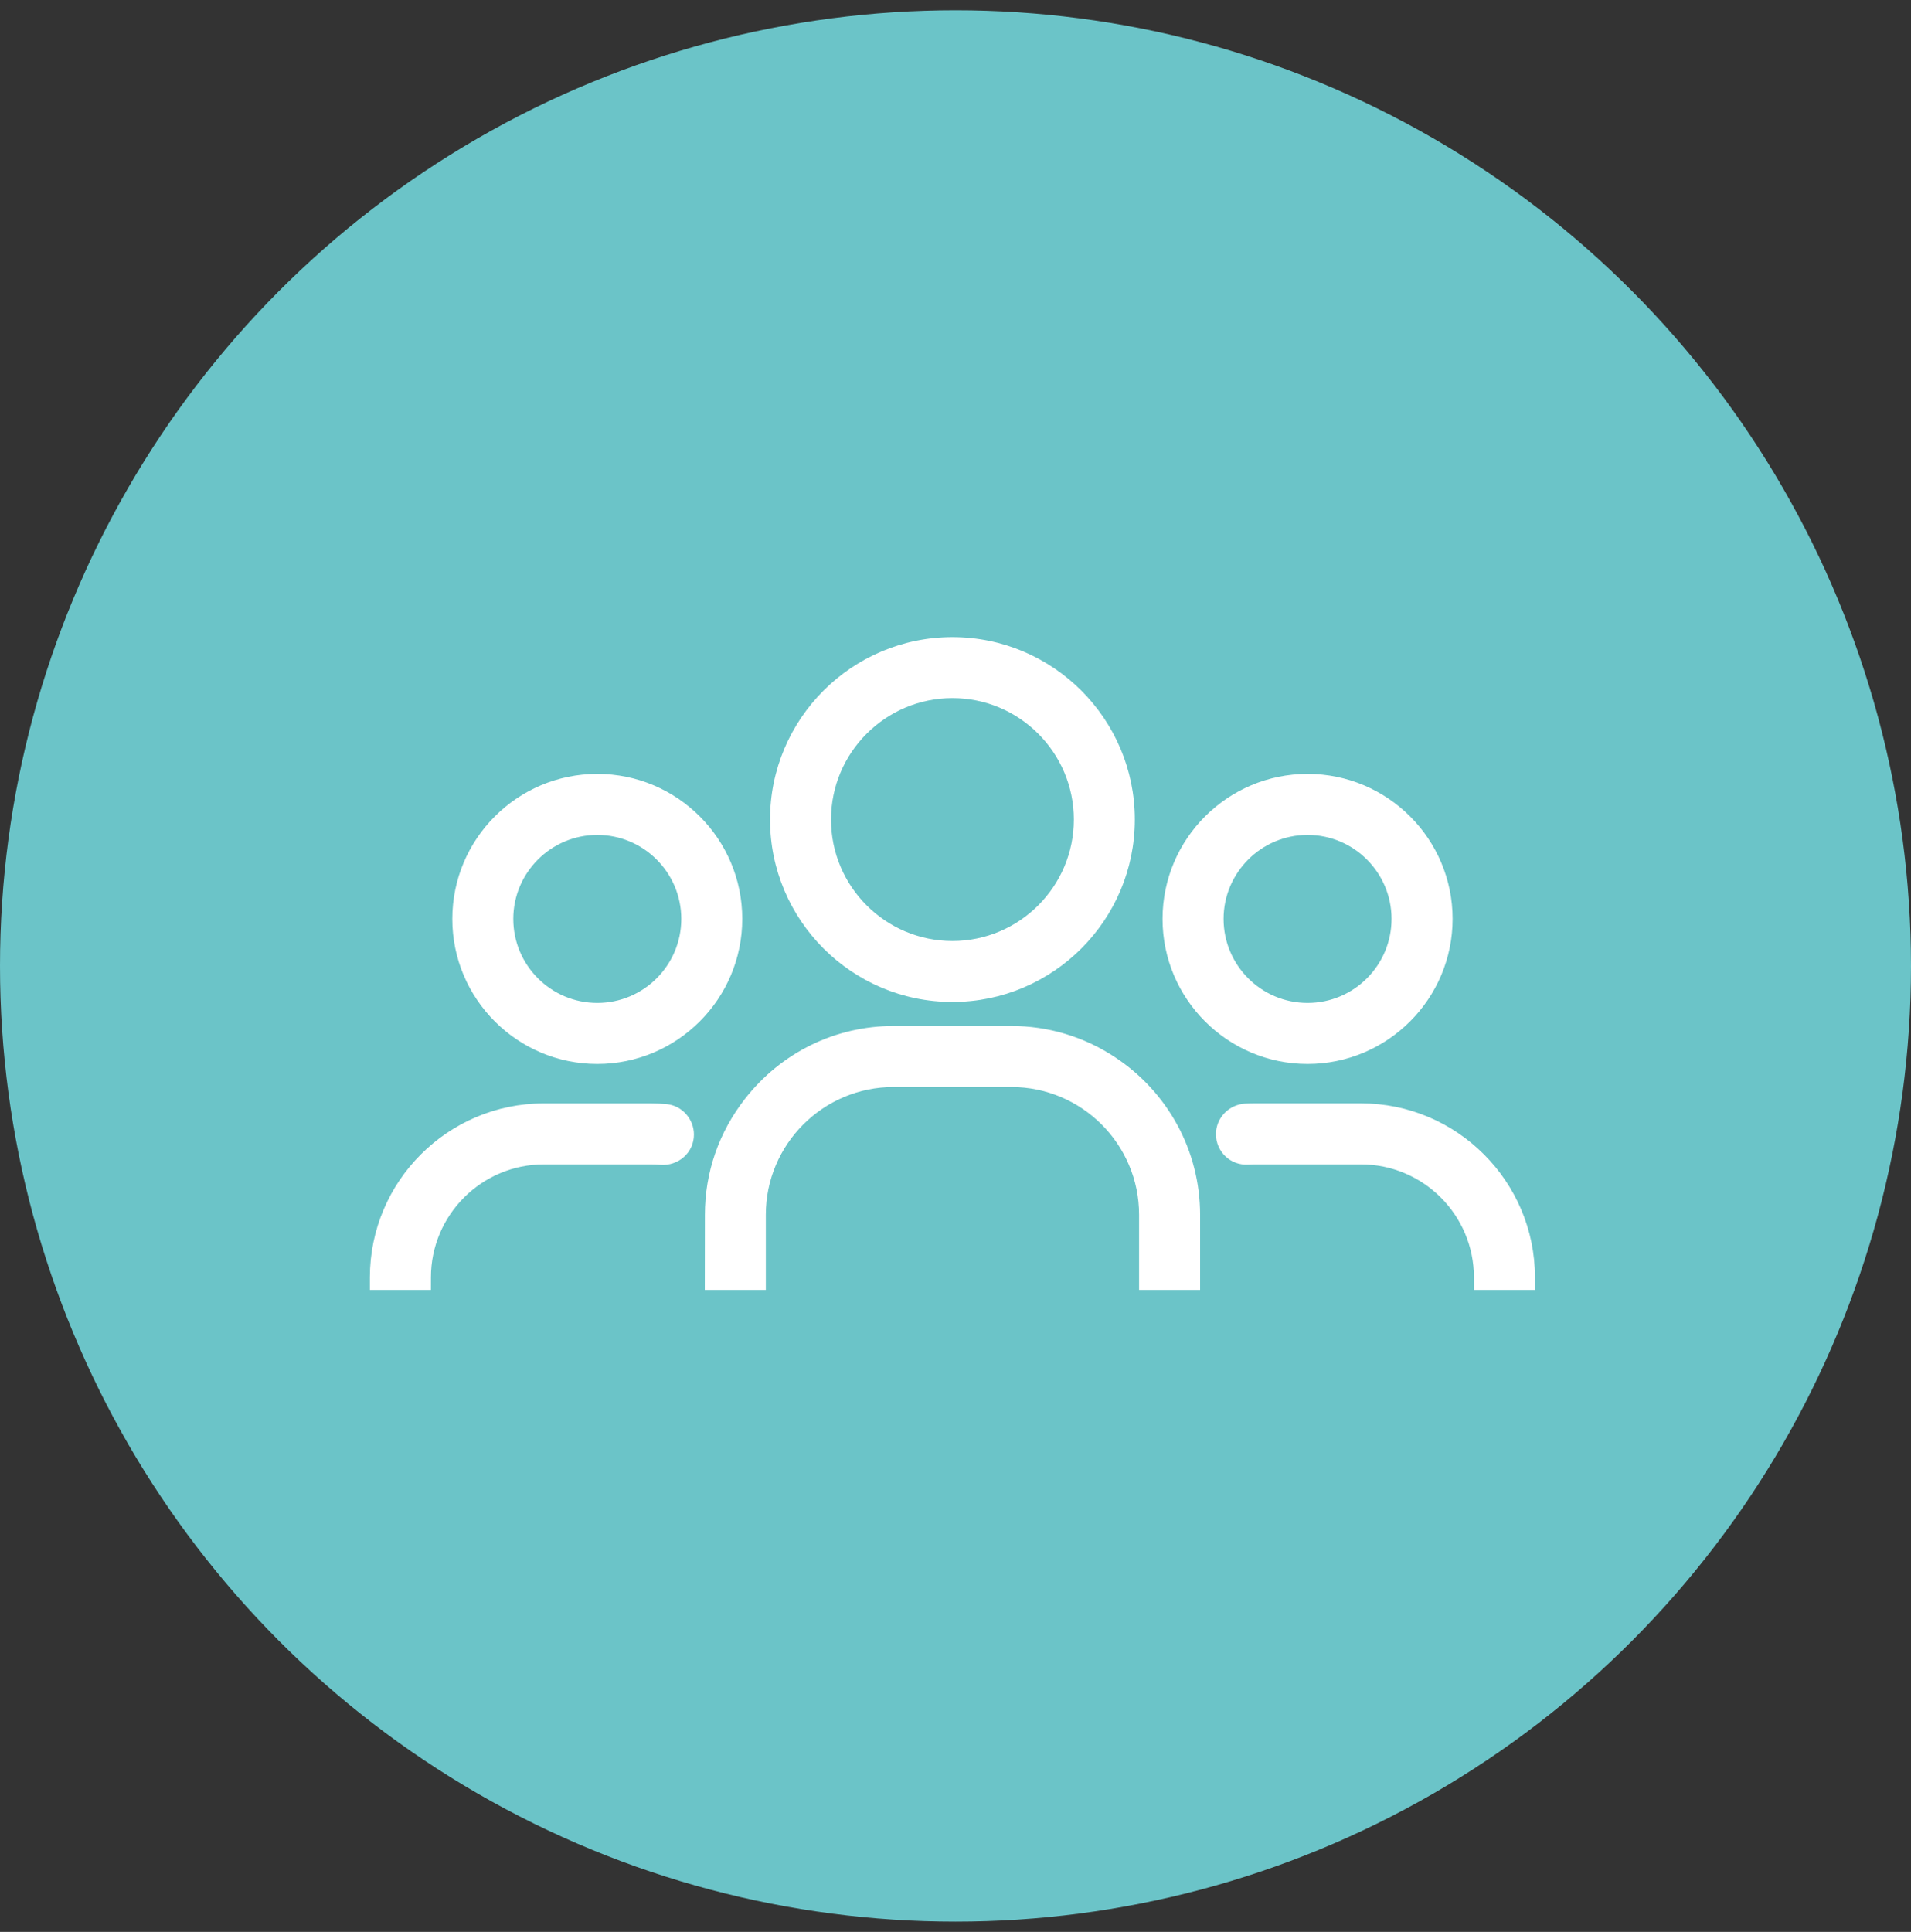
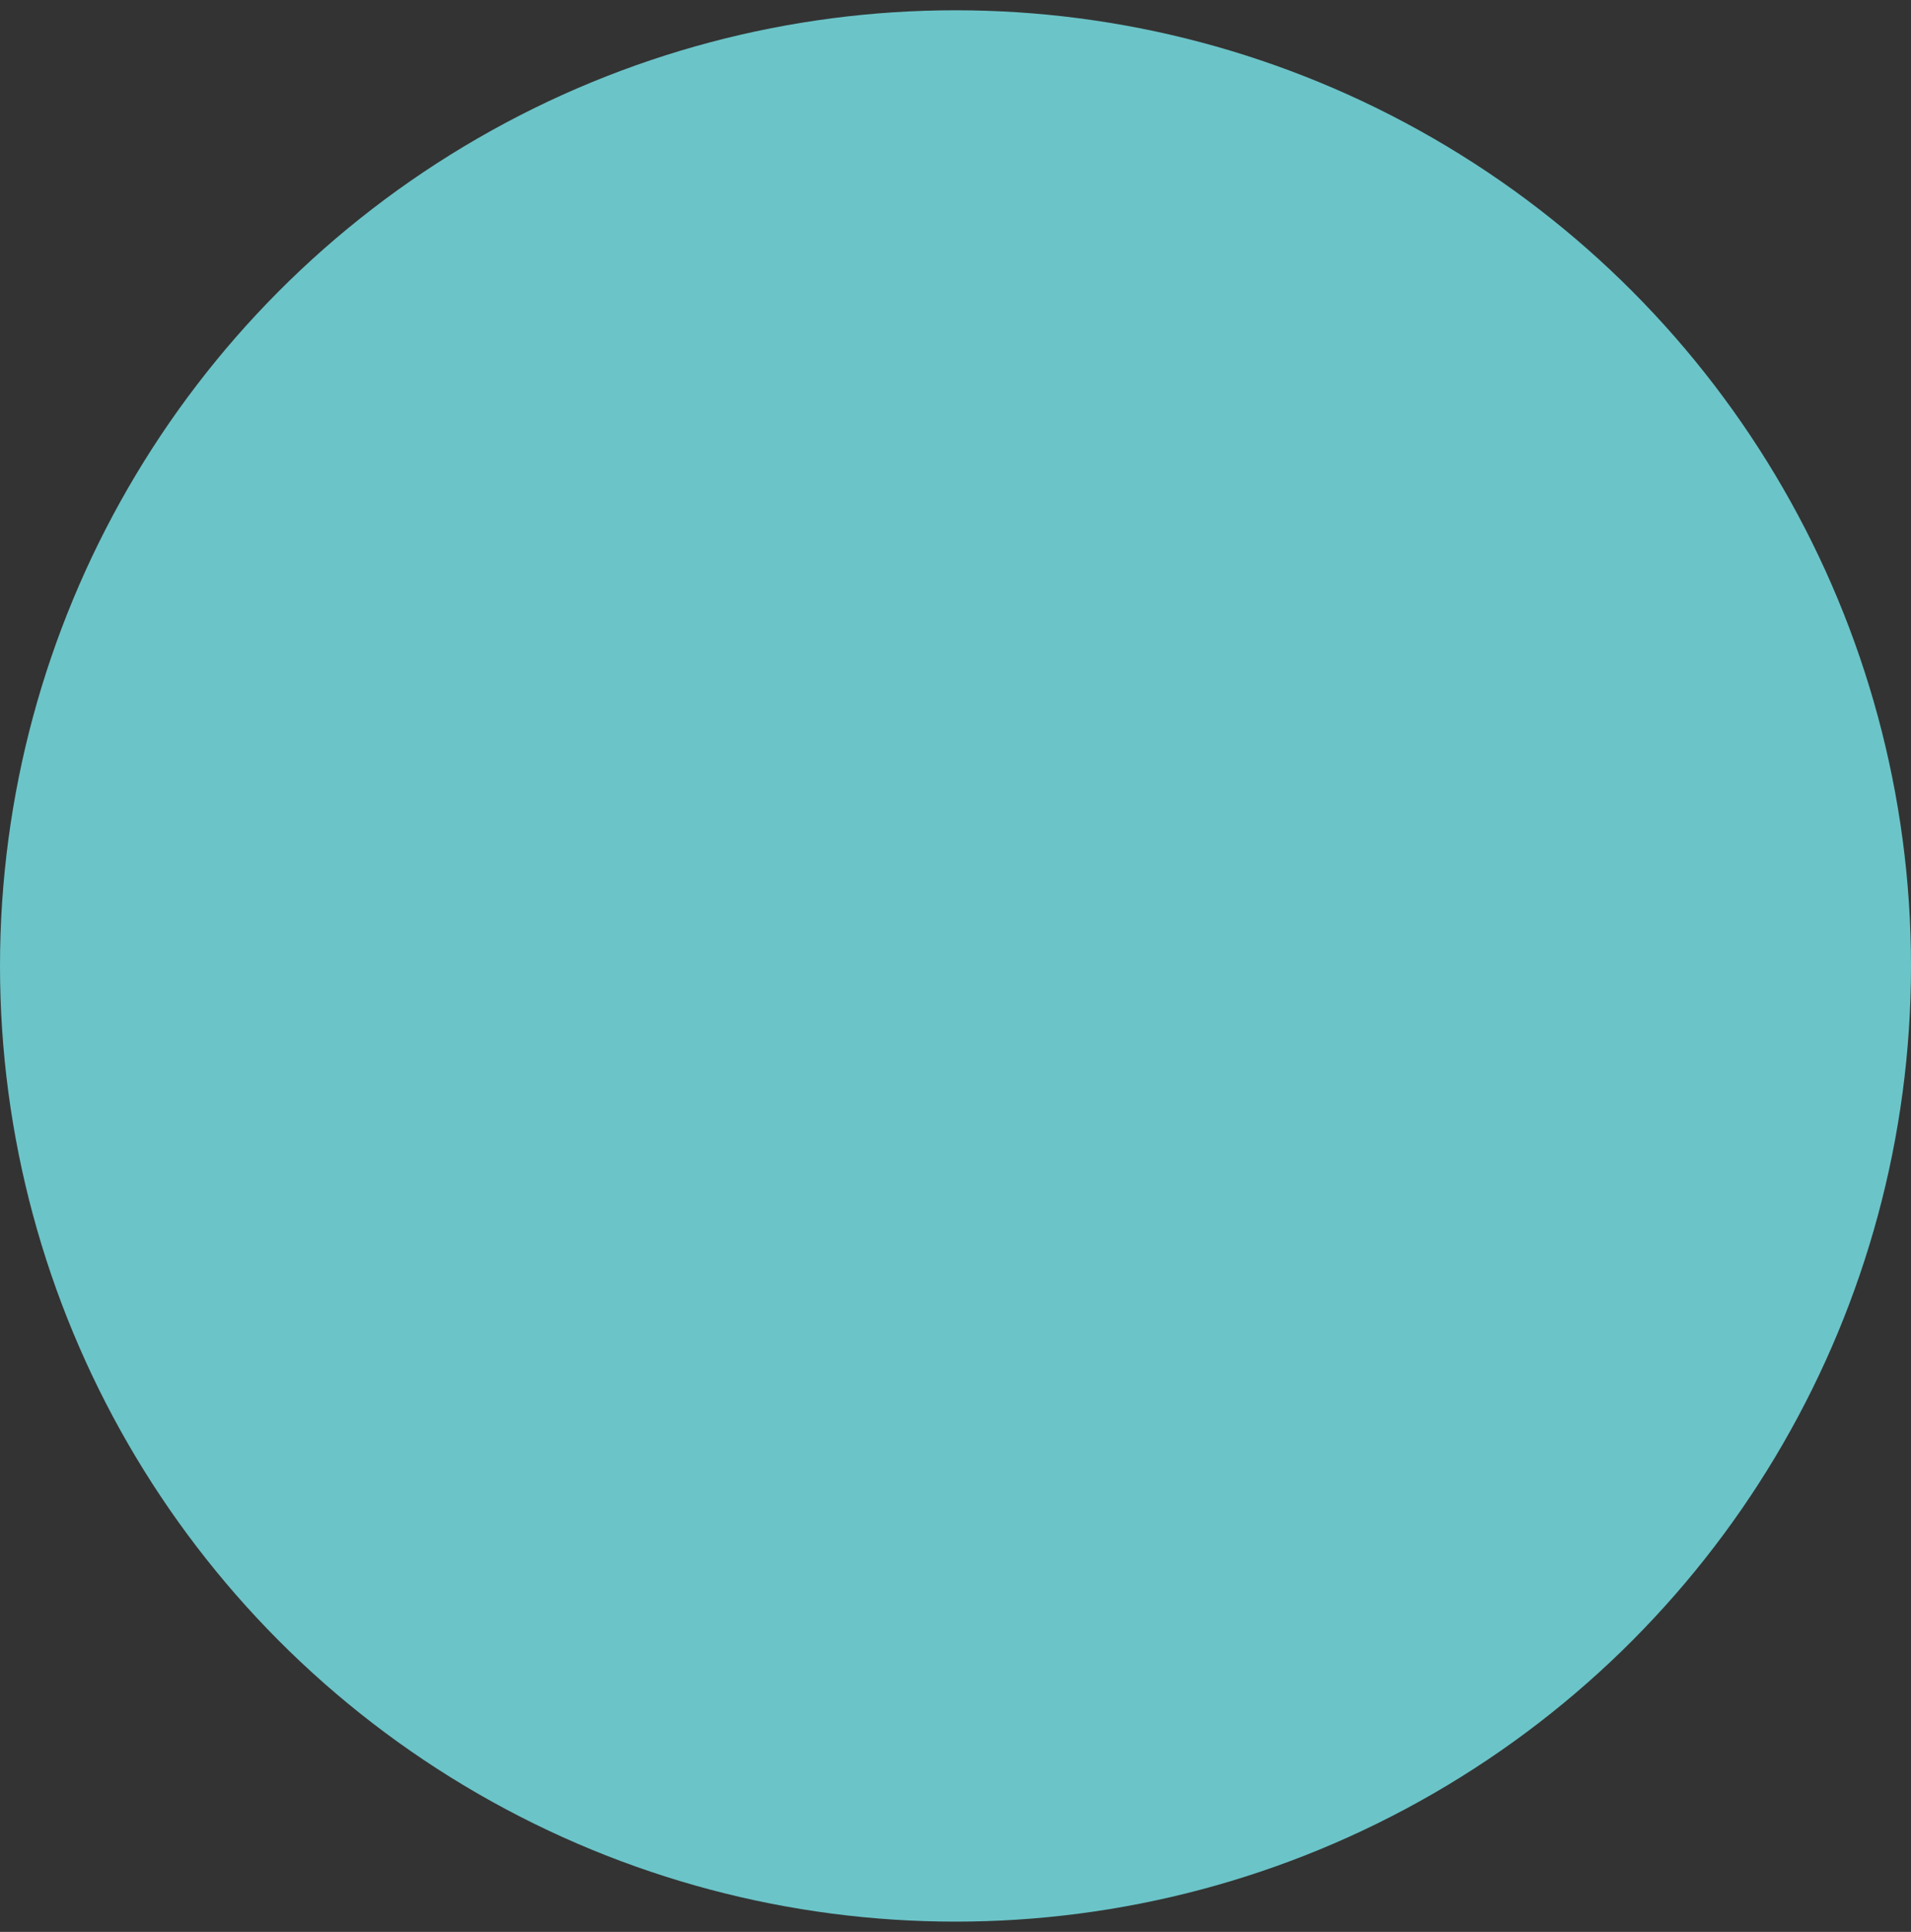
<svg xmlns="http://www.w3.org/2000/svg" width="93px" height="94px" viewBox="0 0 93 94" version="1.1">
  <rect x="0" y="0" width="93" height="94" fill="#333333" stroke="none" />
  <title>icon / ico-crm</title>
  <g id="icon-/-ico-crm" stroke="none" stroke-width="1" fill="none" fill-rule="evenodd">
    <g transform="translate(0, -0)">
      <circle id="Oval" fill="#6BC4C8" cx="46.5" cy="47" r="46.5" />
-       <path d="M31.663,53.687 C31.929,53.687 32.19,53.7 32.448,53.724 C33.189,53.796 33.77,54.445 33.77,55.203 C33.77,55.617 33.603,56.001 33.298,56.281 C32.985,56.567 32.559,56.712 32.129,56.675 C31.976,56.662 31.821,56.655 31.666,56.655 L31.666,56.655 L26.468,56.655 C23.437,56.655 20.971,59.121 20.971,62.153 L20.971,62.153 L20.97,62.763 L18,62.763 L18,62.153 C18,57.484 21.8,53.685 26.466,53.687 L26.466,53.687 Z M49.22,49.92 C51.004,49.92 52.741,50.439 54.24,51.424 C56.846,53.134 58.404,56.006 58.404,59.106 L58.404,59.106 L58.404,62.763 L55.434,62.763 L55.434,59.106 C55.434,55.678 52.645,52.89 49.217,52.89 L49.217,52.89 L43.486,52.89 C40.058,52.89 37.269,55.678 37.269,59.106 L37.269,59.106 L37.269,62.763 L34.299,62.763 L34.304,59.107 C34.304,57.049 34.979,55.098 36.256,53.464 C38.015,51.212 40.651,49.92 43.488,49.92 L43.488,49.92 Z M66.233,53.685 C70.901,53.685 74.701,57.485 74.701,62.153 L74.701,62.153 L74.701,62.763 L71.73,62.763 L71.73,62.153 C71.73,59.121 69.264,56.655 66.233,56.655 L66.233,56.655 L61.035,56.655 C60.934,56.655 60.833,56.658 60.732,56.665 C60.329,56.687 59.937,56.547 59.64,56.267 C59.344,55.988 59.175,55.595 59.175,55.186 C59.175,54.394 59.802,53.742 60.602,53.697 C60.745,53.69 60.89,53.685 61.035,53.685 L61.035,53.685 Z M29.067,37.655 C32.958,37.655 36.122,40.819 36.122,44.71 C36.122,48.603 32.958,51.768 29.067,51.768 C25.176,51.768 22.012,48.603 22.012,44.713 C22.012,40.819 25.176,37.655 29.067,37.655 Z M63.634,37.655 C67.527,37.655 70.692,40.819 70.692,44.71 C70.692,48.603 67.524,51.768 63.634,51.768 C59.743,51.768 56.576,48.603 56.576,44.713 C56.576,40.819 59.741,37.655 63.634,37.655 Z M29.067,40.625 C26.813,40.625 24.979,42.458 24.979,44.712 C24.979,46.966 26.813,48.8 29.067,48.8 C31.321,48.8 33.155,46.966 33.155,44.712 C33.155,42.458 31.321,40.625 29.067,40.625 Z M63.634,40.625 C61.38,40.625 59.546,42.458 59.546,44.712 C59.546,46.966 61.38,48.8 63.634,48.8 C65.888,48.8 67.721,46.966 67.721,44.712 C67.721,42.458 65.888,40.625 63.634,40.625 Z M46.35,31 C51.245,31 55.227,34.982 55.227,39.877 C55.227,44.772 51.245,48.753 46.35,48.753 C41.455,48.753 37.474,44.769 37.474,39.877 C37.474,34.982 41.455,31 46.35,31 Z M46.35,33.968 C43.092,33.968 40.442,36.618 40.442,39.877 C40.442,43.135 43.092,45.785 46.35,45.785 C49.609,45.785 52.259,43.135 52.259,39.877 C52.259,36.618 49.609,33.968 46.35,33.968 Z" id="Combined-Shape" fill="#FFFFFF" />
    </g>
  </g>
</svg>